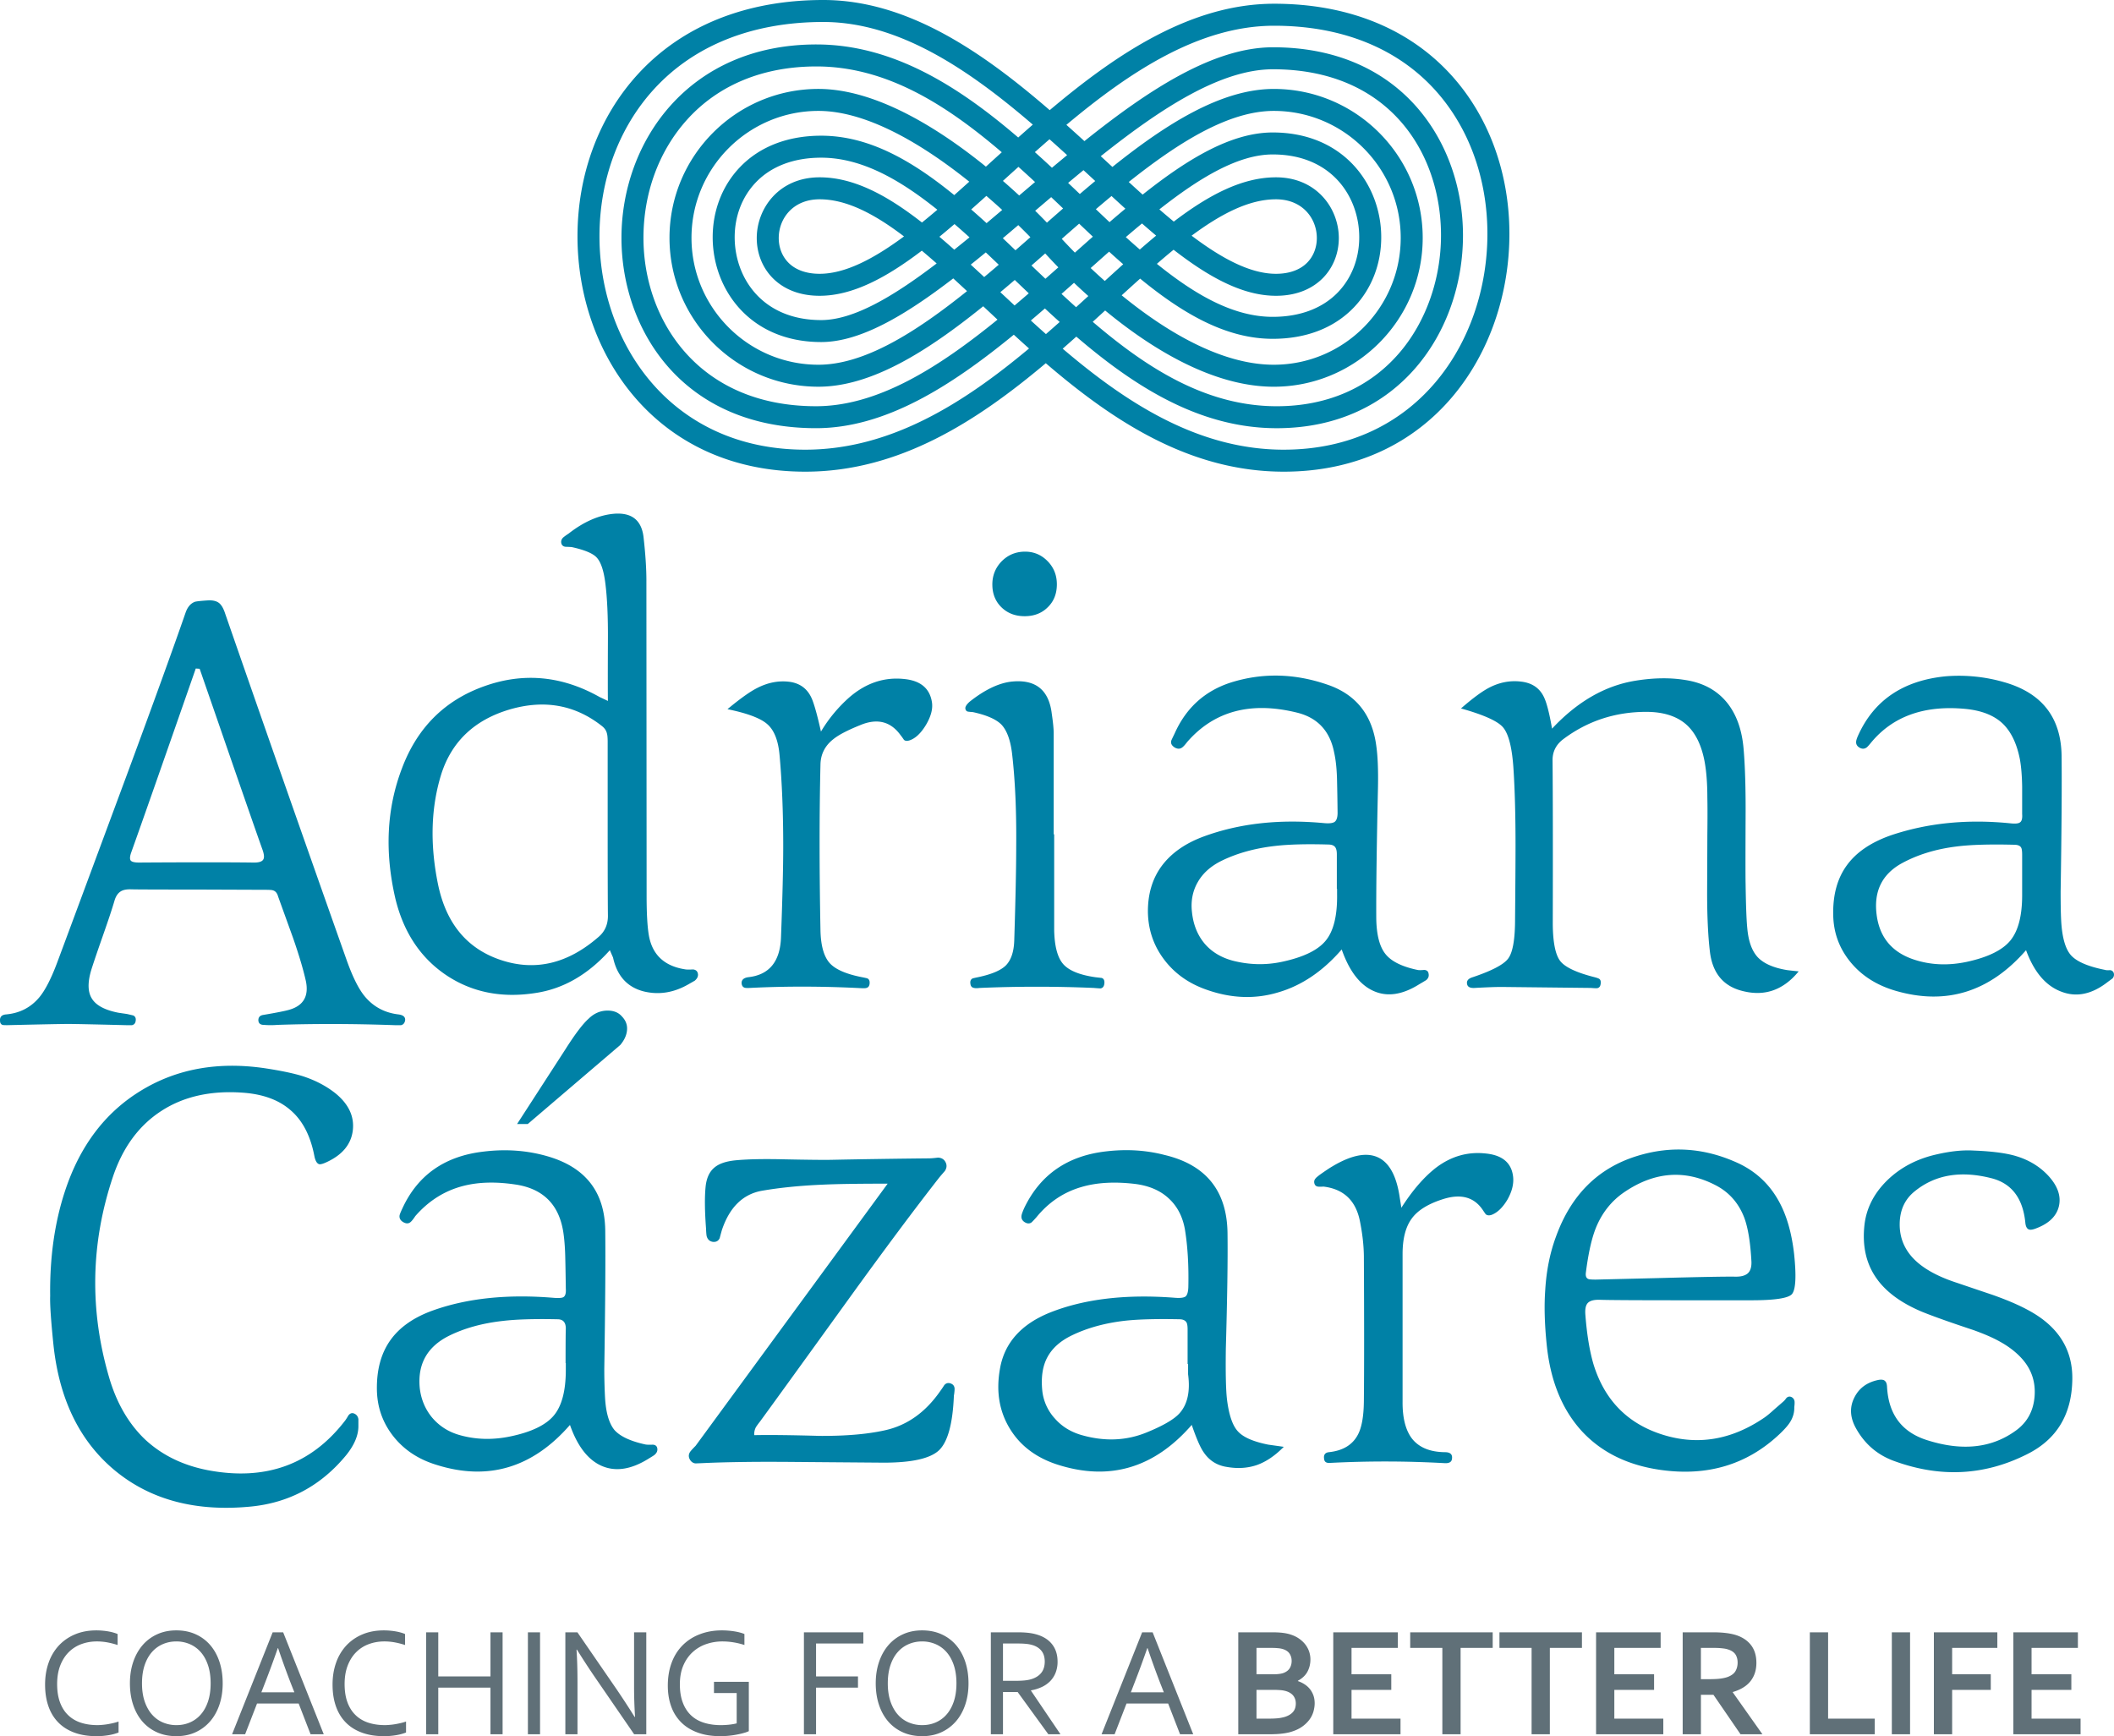
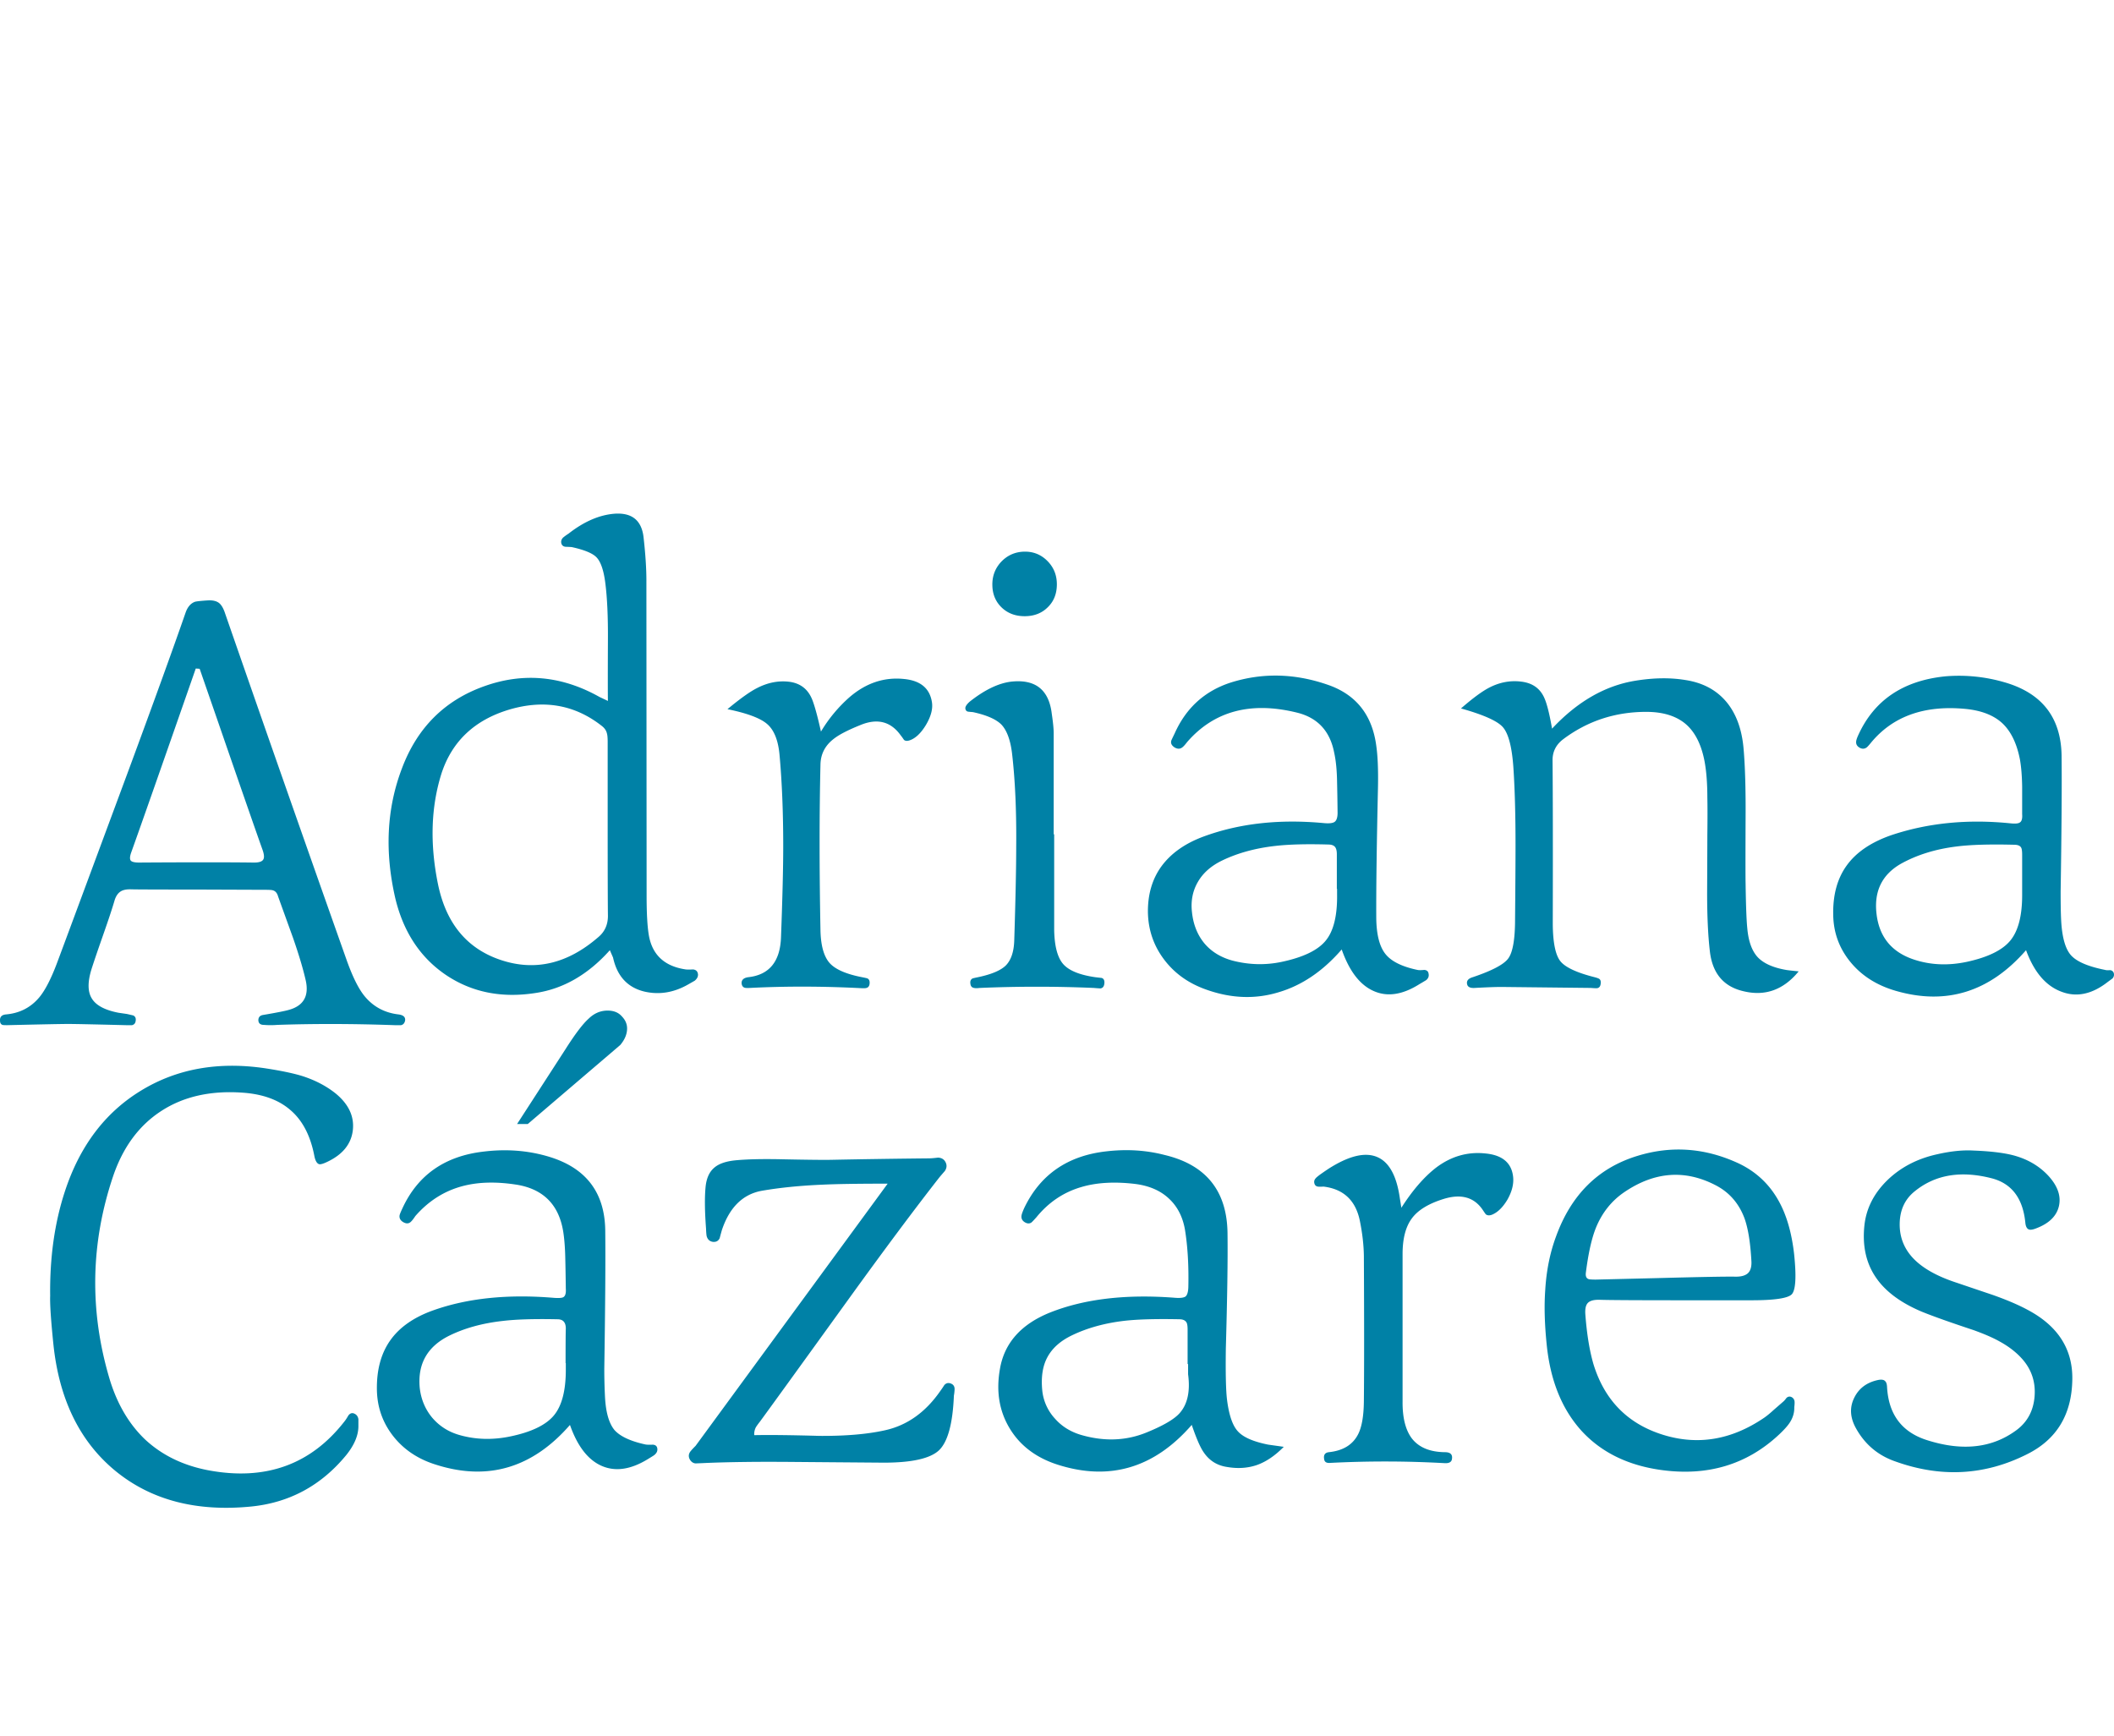
<svg xmlns="http://www.w3.org/2000/svg" version="1.0" width="300" height="246.383">
  <path fill="#0081A6" d="M91.732 82.435c0-1.772-.138-3.867-.415-6.288-.303-2.324-1.659-3.406-4.078-3.247-2.165.163-4.354 1.106-6.563 2.835a7.404 7.404 0 00-.764.552c-.25.251-.333.542-.24.864.092.275.299.425.625.448.181 0 .458.013.826.036 1.797.392 2.969.875 3.522 1.451.602.621 1.017 1.817 1.248 3.591.276 2.12.401 4.872.378 8.258-.02 4.745-.02 7.59 0 8.535l-1.175-.553c-5.365-3.019-10.835-3.525-16.407-1.521-5.599 2.003-9.483 5.885-11.646 11.642-2.166 5.668-2.475 11.826-.934 18.485 1.155 4.765 3.551 8.384 7.188 10.845 3.637 2.441 7.857 3.299 12.646 2.559 3.959-.576 7.494-2.602 10.604-6.082.138.324.29.67.451 1.037.576 2.65 2.06 4.26 4.457 4.836 2.093.482 4.157.152 6.181-1 .53-.301.853-.484.967-.553.323-.277.474-.576.451-.898-.046-.416-.276-.646-.691-.691-.484.023-.83.023-1.037 0-3.015-.438-4.769-2.061-5.25-4.871-.208-1.223-.313-3.088-.313-5.596l-.031-44.674m-6.322 20.59c.392.301.632.657.724 1.071.069.23.103.622.103 1.175v12.435c0 6.819.017 10.908.036 12.266 0 1.246-.448 2.246-1.35 3.006-4.351 3.779-8.946 4.871-13.781 3.281-4.838-1.59-7.83-5.18-8.985-10.779-1.175-5.756-1-11.019.52-15.789 1.517-4.559 4.746-7.563 9.673-9.015 4.907-1.427 9.258-.644 13.06 2.349M56.008 145.486h.899c.322-.068.52-.299.585-.691.046-.461-.253-.736-.898-.83-2.024-.229-3.66-1.115-4.904-2.658-.83-1.037-1.646-2.684-2.456-4.941a8255.862 8255.862 0 01-17.273-49.265c-.227-.715-.507-1.208-.826-1.486-.349-.3-.866-.439-1.557-.417-1.083.069-1.728.142-1.935.211-.599.23-1.034.745-1.313 1.553-1.725 4.973-4.407 12.392-8.047 22.247-6.221 16.771-9.637 25.983-10.263 27.641-.826 2.166-1.646 3.729-2.452 4.697-1.221 1.451-2.811 2.258-4.769 2.418-.573.07-.839.369-.793.898 0 .301.115.494.346.586.092.027.312.037.654.037 4.839-.115 7.729-.172 8.673-.172s3.686.057 8.222.172h.83c.299-.068.474-.264.52-.588.069-.391-.046-.656-.349-.795-.388-.092-.688-.16-.895-.207l-1.175-.17c-1.912-.369-3.167-1.027-3.765-1.973-.622-.945-.655-2.328-.102-4.145.342-1.082.895-2.707 1.655-4.871.761-2.166 1.303-3.801 1.626-4.907.181-.623.471-1.061.863-1.313.345-.23.852-.332 1.521-.31.691.023 3.811.033 9.364.033l9.637.036c.596 0 .955.023 1.07.069.369.089.622.378.76.861.023.069.737 2.051 2.143 5.942.829 2.396 1.429 4.41 1.797 6.047.46 2.166-.336 3.537-2.383 4.113-.533.158-1.751.402-3.664.725-.46.068-.69.322-.69.76.022.438.286.654.796.654.642.051 1.264.051 1.863 0 5.251-.181 10.81-.168 16.685.039M27.781 94.873l.553.035 2.418 6.979c3.387 9.81 5.54 16.008 6.461 18.588.276.737.322 1.241.138 1.517-.184.299-.668.438-1.451.415-3.594-.046-8.982-.046-16.17 0-.619 0-1.011-.092-1.172-.276-.161-.208-.138-.599.069-1.172 1.406-3.92 4.457-12.613 9.154-26.086M233.622 101.023c2.374 0 4.24.576 5.601 1.728 1.312 1.127 2.197 2.867 2.658 5.216.272 1.429.411 3.177.411 5.25.027 1.175.027 2.939 0 5.286 0 .392-.01 3.134-.032 8.222 0 3.296.128 6.033.382 8.222.342 3.133 1.912 5.035 4.696 5.701 3.111.783 5.747-.152 7.913-2.799-1.129-.115-1.728-.184-1.797-.207-1.843-.322-3.177-.922-4.01-1.797-.829-.898-1.323-2.268-1.484-4.111-.115-1.127-.196-3.245-.24-6.355-.022-.875-.022-4.045 0-9.5.023-3.871-.069-7.05-.279-9.538-.228-2.808-1.047-5.056-2.448-6.736-1.429-1.705-3.388-2.74-5.876-3.109-2.12-.346-4.456-.311-7.014.104-4.306.691-8.258 2.96-11.849 6.805-.347-1.981-.691-3.384-1.037-4.215-.576-1.427-1.669-2.246-3.282-2.451-1.589-.208-3.133.08-4.631.863-1.014.53-2.336 1.507-3.973 2.936 3.202.898 5.182 1.784 5.944 2.659.826.944 1.336 2.995 1.518 6.152.184 2.922.277 6.435.277 10.536 0 2.35-.024 5.872-.066 10.573 0 2.832-.323 4.686-.968 5.561-.623.854-2.304 1.738-5.046 2.66-.622.186-.889.508-.797.967.073.416.441.6 1.106.555 1.704-.094 2.961-.139 3.769-.139l12.679.139c.575.045.874.055.898.035.322-.045.493-.289.517-.729.023-.275-.046-.473-.208-.588-.091-.064-.309-.148-.654-.24-2.559-.645-4.181-1.406-4.874-2.281-.688-.875-1.047-2.623-1.071-5.25.024-10.341.015-18.105-.031-23.286 0-1.198.497-2.176 1.483-2.936 3.456-2.603 7.395-3.903 11.815-3.903M188.644 97.255c-4.771-1.703-9.447-1.831-14.028-.38-3.664 1.198-6.3 3.594-7.909 7.187-.323.668-.487 1.013-.487 1.039-.115.389.06.724.52 1.001.393.207.734.194 1.036-.036.163-.116.393-.367.692-.759 3.821-4.399 9.019-5.793 15.578-4.18 2.926.716 4.689 2.602 5.285 5.666.258 1.152.392 2.558.416 4.216.022.941.049 2.337.069 4.177.022.714-.104 1.188-.38 1.419-.253.208-.76.276-1.521.208-6.332-.6-12.033.032-17.102 1.898-2.623.968-4.618 2.373-5.978 4.213-1.313 1.801-1.954 3.976-1.933 6.532.047 2.51.813 4.758 2.314 6.736 1.498 1.98 3.524 3.41 6.079 4.285 3.479 1.221 6.854 1.336 10.122.346 3.317-.969 6.312-2.994 8.985-6.082 1.082 3.088 2.6 5.055 4.558 5.908 1.936.854 4.101.52 6.498-1.002.203-.115.517-.299.931-.553.304-.25.415-.553.346-.898-.042-.346-.253-.529-.621-.553-.462.047-.784.047-.968 0-2.189-.461-3.697-1.207-4.526-2.244-.853-1.061-1.289-2.775-1.313-5.148-.022-4.124.06-10.308.244-18.553.046-2.462-.033-4.42-.244-5.872-.572-4.309-2.797-7.163-6.663-8.571m.861 23.009c.138.211.207.53.207.968v4.907h.034v.725c.049 3.064-.494 5.275-1.623 6.634-1.106 1.355-3.193 2.361-6.253 3.006-2.282.48-4.597.428-6.946-.176-1.678-.457-3.015-1.275-4.005-2.451-.99-1.197-1.58-2.672-1.765-4.422-.184-1.588.095-3.016.829-4.284.737-1.29 1.902-2.313 3.493-3.073 2.162-1.037 4.637-1.719 7.426-2.041 1.957-.231 4.524-.3 7.704-.205.439.021.738.159.899.412M286.654 116.707c-.203.161-.641.207-1.311.138-6.082-.622-11.713-.069-16.895 1.659-2.879.991-4.999 2.419-6.355 4.286-1.362 1.866-2.005 4.227-1.938 7.084.046 2.508.866 4.729 2.455 6.664 1.587 1.936 3.729 3.295 6.424 4.076 7.166 2.076 13.324.154 18.484-5.77 1.131 3.088 2.789 5.045 4.975 5.873 2.164.852 4.377.393 6.635-1.379.412-.303.633-.461.654-.482a.776.776 0 00.174-.799.586.586 0 00-.52-.381c-.322.027-.553.014-.691-.033-2.441-.484-4.064-1.186-4.871-2.105-.805-.922-1.266-2.615-1.381-5.078-.045-.9-.066-2.223-.066-3.973.135-8.568.182-14.997.135-19.278-.092-5.413-2.811-8.879-8.152-10.399a23.073 23.073 0 00-8.328-.831c-5.986.601-10.11 3.377-12.366 8.329-.211.459-.31.781-.31.966-.025.369.158.657.55.864.323.159.622.149.899-.035.092-.046.299-.263.621-.657 3.111-3.8 7.613-5.413 13.511-4.837 2.254.23 3.996.921 5.213 2.072 1.199 1.152 2.016 2.856 2.453 5.113.184 1.037.289 2.327.313 3.871v3.867c.047.625-.058 1.013-.312 1.175m.207 3.663c.068.161.105.494.105 1v5.667c0 2.949-.566 5.101-1.695 6.46-1.125 1.355-3.189 2.361-6.184 3.006-2.623.553-5.1.447-7.426-.313-3.18-1.037-4.963-3.189-5.356-6.461-.391-3.222.762-5.605 3.456-7.149 2.279-1.267 4.916-2.087 7.914-2.455 1.979-.254 4.742-.333 8.287-.241.489.025.784.186.899.486M118.265 104.894c.737-.599 1.995-1.257 3.765-1.972 2.443-1.035 4.378-.553 5.803 1.452.118.138.266.345.451.622.184.161.448.185.796.069.83-.276 1.6-1.002 2.314-2.176.714-1.198 1-2.271.862-3.212-.299-1.982-1.613-3.087-3.94-3.318-2.831-.299-5.42.564-7.771 2.59a20.533 20.533 0 00-4.042 4.872c-.461-2.074-.866-3.559-1.208-4.457-.603-1.567-1.731-2.441-3.39-2.624-1.518-.163-3.028.148-4.522.932-.99.506-2.373 1.494-4.147 2.968 2.808.578 4.687 1.281 5.631 2.11.991.851 1.577 2.324 1.761 4.42.345 3.825.52 8.12.52 12.886 0 3.041-.105 7.349-.313 12.921-.115 3.479-1.668 5.379-4.664 5.701-.622.092-.932.369-.932.828.023.346.162.568.415.656.138.049.401.059.793.037 5.045-.254 10.299-.244 15.752.035.395.02.648.01.764-.035.273-.07.424-.287.448-.66.022-.344-.082-.576-.313-.686-.046-.025-.296-.084-.76-.176-2.255-.438-3.788-1.105-4.595-2.002-.826-.926-1.264-2.479-1.31-4.666-.165-8.707-.165-16.537 0-23.491.025-1.476.633-2.684 1.832-3.624M142.104 102.82c.784.83 1.287 2.199 1.518 4.107.438 3.756.635 8.167.589 13.235 0 2.945-.092 7.369-.277 13.267-.046 1.633-.451 2.83-1.208 3.592-.714.691-1.981 1.23-3.801 1.625-.553.115-.853.184-.898.205-.277.137-.382.404-.31.795.042.324.217.508.517.555.162.045.425.045.793 0 5.414-.23 10.815-.23 16.205 0 .212.021.521.045.936.068.322-.047.507-.277.553-.691.046-.438-.083-.701-.382-.797-.388-.043-.69-.078-.895-.102-2.241-.322-3.758-.945-4.564-1.865-.807-.924-1.231-2.521-1.28-4.803v-13.613h-.069v-14.336c0-.62-.092-1.555-.276-2.799-.412-3.406-2.35-4.917-5.803-4.524-1.794.229-3.742 1.173-5.839 2.833-.415.369-.622.68-.622.932.026.278.152.439.382.485.158.023.388.046.691.067 1.93.418 3.28 1.004 4.04 1.764M142.17 86.234c.879.832 1.995 1.235 3.354 1.211 1.29-.023 2.35-.449 3.176-1.279.83-.807 1.257-1.854 1.28-3.145.022-1.359-.428-2.499-1.349-3.42-.918-.92-2.038-1.359-3.351-1.313-1.265.046-2.337.53-3.213 1.452-.853.922-1.267 2.027-1.241 3.318.024 1.289.472 2.349 1.344 3.176M42.915 152.709c-1.268-.393-3.028-.762-5.286-1.107-6.701-.99-12.599.08-17.688 3.213-5.069 3.109-8.65 7.875-10.747 14.305-1.452 4.443-2.143 9.373-2.074 14.783-.046 1.152.105 3.422.452 6.809.806 7.852 3.742 13.865 8.811 18.033 5.066 4.146 11.503 5.826 19.311 5.045 5.415-.555 9.894-2.982 13.439-7.291 1.129-1.404 1.708-2.752 1.728-4.041v-1.07c-.069-.395-.273-.658-.623-.795-.299-.117-.563-.023-.796.275-.227.391-.402.658-.514.793-4.792 6.197-11.266 8.525-19.419 6.98-3.567-.689-6.553-2.152-8.946-4.387-2.304-2.211-3.986-5.102-5.046-8.672-2.834-9.604-2.659-19.141.517-28.607 1.406-4.17 3.7-7.275 6.876-9.326 3.133-2.029 6.932-2.893 11.401-2.594 2.926.184 5.23 1.014 6.912 2.486 1.705 1.453 2.834 3.619 3.387 6.5.134.686.365 1.082.688 1.172.208.045.599-.066 1.175-.348 2.166-1.033 3.364-2.52 3.595-4.455.23-1.955-.576-3.697-2.419-5.219-1.315-1.056-2.891-1.888-4.734-2.482M68.686 163.418c-5.526.623-9.383 3.305-11.572 8.047-.253.531-.391.875-.415 1.041-.046.41.151.734.589.965.388.205.724.184 1-.07.161-.139.378-.414.655-.83 1.867-2.139 4.101-3.559 6.702-4.248 2.261-.6 4.874-.658 7.846-.172 3.729.668 5.882 2.926 6.458 6.77.162 1.084.254 2.408.277 3.973.023.877.046 2.199.069 3.973.046.646-.069 1.053-.346 1.213-.184.115-.618.148-1.313.102-6.563-.553-12.274.037-17.136 1.764-2.787.988-4.838 2.43-6.151 4.316-1.287 1.842-1.909 4.17-1.863 6.98.046 2.465.816 4.65 2.314 6.563 1.521 1.936 3.571 3.295 6.152 4.078 7.323 2.305 13.633.416 18.932-5.668 1.06 3.018 2.554 4.953 4.49 5.807 1.935.85 4.11.539 6.53-.936.53-.322.843-.516.935-.586.319-.252.471-.543.448-.861-.023-.393-.244-.6-.655-.623-.507.023-.866.01-1.07-.035-2.1-.461-3.551-1.139-4.358-2.037-.78-.945-1.231-2.498-1.346-4.664a77.83 77.83 0 01-.103-4.01c.135-8.775.185-15.35.135-19.725-.089-5.322-2.725-8.779-7.909-10.369-2.949-.901-6.046-1.149-9.295-.758m10.434 23.803c.783 0 1.175.438 1.175 1.314-.023.553-.033 2.188-.033 4.902h.033v.969c0 2.949-.563 5.102-1.692 6.461s-3.18 2.352-6.151 2.973c-2.489.525-4.881.471-7.185-.174-1.59-.439-2.903-1.27-3.94-2.488-.991-1.195-1.577-2.602-1.761-4.215-.322-3.41 1.083-5.885 4.216-7.428 2.166-1.061 4.677-1.752 7.531-2.074 1.867-.227 4.47-.311 7.807-.24M168.638 182.658c-.022.67-.151 1.105-.378 1.314-.23.184-.705.254-1.419.207-6.978-.553-12.909.139-17.795 2.072-4.144 1.66-6.527 4.342-7.149 8.049-.553 3.156-.092 5.953 1.382 8.396 1.471 2.443 3.729 4.16 6.771 5.146 7.395 2.375 13.75.494 19.072-5.631.645 1.891 1.198 3.166 1.658 3.836.807 1.221 1.932 1.934 3.384 2.141 1.497.254 2.893.162 4.184-.275 1.313-.461 2.59-1.324 3.834-2.59l-2.212-.311c-2.097-.418-3.525-1.039-4.281-1.865-.765-.807-1.281-2.305-1.558-4.492-.161-1.291-.22-3.721-.171-7.291.204-7.186.286-12.586.24-16.203-.023-6.102-3.005-9.855-8.949-11.26-2.577-.668-5.296-.844-8.153-.521-5.573.6-9.5 3.307-11.781 8.121-.208.484-.323.807-.346.967-.069.391.056.701.379.932.369.254.705.289 1 .102.092-.066.336-.318.727-.756 1.728-2.121 3.845-3.549 6.361-4.285 2.162-.646 4.71-.795 7.636-.447 2.001.252 3.601.943 4.798 2.07 1.199 1.105 1.959 2.57 2.281 4.385.393 2.398.554 5.129.485 8.189m-.243 5.047c.092.184.139.508.139.967v4.904h.069v1.451c.324 2.42-.08 4.26-1.209 5.527-.783.877-2.373 1.797-4.766 2.764-2.812 1.129-5.806 1.258-8.986.379-1.61-.434-2.924-1.23-3.938-2.383a6.926 6.926 0 01-1.797-4.006c-.184-1.889.056-3.455.725-4.695.694-1.295 1.856-2.328 3.493-3.115 2.189-1.057 4.698-1.746 7.531-2.07 1.89-.207 4.489-.277 7.808-.207.459.023.772.183.931.484M220.806 175.506c-.852 2.305-1.359 4.83-1.52 7.568-.161 2.234-.093 4.814.207 7.74.508 5.066 2.143 9.131 4.903 12.195 2.789 3.061 6.554 4.928 11.301 5.596 6.585.92 12.161-.734 16.72-4.977.737-.688 1.257-1.264 1.557-1.725.458-.691.678-1.43.655-2.211.046-.369.057-.646.036-.83a.77.77 0 00-.484-.623c-.229-.092-.45-.047-.657.139-.185.252-.333.426-.451.52l-1.347 1.172c-.53.488-.978.854-1.346 1.109-4.654 3.176-9.467 3.982-14.443 2.416-4.974-1.568-8.244-4.904-9.812-10.02-.553-1.908-.931-4.227-1.139-6.945-.069-.807.033-1.367.313-1.691.3-.346.872-.506 1.725-.482 1.359.045 5.425.068 12.199.068h9.36c3.271 0 5.17-.289 5.7-.861.553-.623.655-2.545.313-5.77-.349-2.996-1.072-5.484-2.179-7.463-1.313-2.373-3.199-4.146-5.665-5.322-4.746-2.211-9.545-2.568-14.406-1.068-5.552 1.701-9.397 5.525-11.54 11.465m9.743-6.356c4.26-2.875 8.555-3.201 12.886-.967 1.936.99 3.306 2.545 4.111 4.664.53 1.451.862 3.525 1.003 6.221.024.807-.174 1.369-.589 1.691-.391.299-.977.438-1.761.414-1.359-.021-5.055.047-11.092.207l-8.637.209c-.553 0-.898-.023-1.033-.07-.326-.115-.451-.428-.382-.932.346-2.719.815-4.828 1.415-6.326.876-2.161 2.236-3.865 4.079-5.111M102.439 174.576c1.086-3.25 2.985-5.113 5.701-5.596 2.535-.438 5.424-.729 8.673-.865 1.958-.092 5.009-.139 9.156-.139l-27.259 37.21c-.369.367-.622.645-.76.83-.253.367-.263.746-.033 1.139.185.299.435.475.757.52.092 0 .405-.014.935-.035 3.476-.164 7.785-.219 12.922-.174 2.857.025 7.149.059 12.886.104 3.982 0 6.599-.586 7.843-1.762 1.244-1.197 1.945-3.779 2.106-7.736a6.25 6.25 0 00.102-.936c0-.365-.151-.621-.448-.76-.392-.186-.728-.125-1.003.174-.254.391-.448.678-.586.861-2.097 3.02-4.71 4.873-7.844 5.563-2.485.555-5.572.82-9.259.797-4.12-.117-7.218-.15-9.292-.104a2.12 2.12 0 01.241-1.141 9.22 9.22 0 01.553-.76c1.037-1.406 5.227-7.197 12.576-17.379 5.088-7.047 9.374-12.793 12.853-17.24.162-.203.438-.525.826-.967.276-.416.313-.828.105-1.24-.208-.42-.566-.637-1.073-.66-.573.07-1 .105-1.277.105-4.651.047-9.269.115-13.854.207-1.037.023-3.304 0-6.806-.072-2.808-.066-5.079-.02-6.803.143-1.386.139-2.399.494-3.042 1.07-.694.598-1.096 1.52-1.211 2.762-.138 1.451-.115 3.398.069 5.84.023.621.06 1.002.105 1.141.138.438.425.691.863.76.46.047.783-.129.967-.518.141-.534.246-.911.311-1.142M285.759 163.967c-1.363-.363-3.25-.596-5.668-.688-1.498-.092-3.213.078-5.148.518-2.857.621-5.24 1.865-7.152 3.732-1.888 1.861-2.959 3.994-3.212 6.393-.299 2.83.222 5.248 1.554 7.252 1.336 2.029 3.536 3.684 6.6 4.975 1.588.645 4.018 1.51 7.289 2.594 1.545.553 2.789 1.092 3.732 1.621 1.311.715 2.395 1.555 3.246 2.521 1.313 1.498 1.889 3.26 1.729 5.287-.162 2.027-1.014 3.617-2.555 4.77-3.412 2.533-7.59 3.027-12.543 1.484-3.686-1.107-5.633-3.65-5.84-7.637-.023-.393-.115-.656-.275-.793-.162-.186-.458-.24-.899-.176-1.656.324-2.821 1.176-3.489 2.559-.668 1.359-.586 2.789.239 4.285 1.271 2.303 3.138 3.881 5.6 4.732 6.471 2.328 12.688 1.992 18.658-1.004 4.236-2.096 6.389-5.641 6.459-10.637.068-4.309-2.051-7.604-6.357-9.881-1.336-.719-2.984-1.418-4.943-2.111a1988.15 1988.15 0 01-5.107-1.727c-2.834-.922-4.92-2.107-6.256-3.557-1.268-1.385-1.877-3.02-1.832-4.906.047-1.912.76-3.42 2.143-4.523 2.9-2.352 6.541-2.961 10.918-1.834 2.83.736 4.42 2.832 4.766 6.285.047.529.211.854.484.967.234.094.6.039 1.105-.17 1.797-.689 2.857-1.738 3.18-3.143.322-1.43-.184-2.867-1.521-4.318-1.291-1.382-2.928-2.337-4.905-2.87M198.869 171.395l-.21-1.311c-.436-3.131-1.472-5.08-3.107-5.838-1.636-.76-3.812-.322-6.53 1.311-.392.23-.981.625-1.761 1.18-.35.273-.52.424-.52.447-.186.184-.264.393-.241.621.046.346.218.541.517.586.162.027.428.027.797 0 2.877.346 4.604 1.992 5.181 4.941.346 1.727.53 3.35.553 4.871.047 9.189.047 16.078 0 20.66-.022 2.119-.3 3.686-.829 4.699-.761 1.475-2.143 2.314-4.144 2.521-.554.068-.774.404-.659 1 .046.395.336.566.866.52a151.93 151.93 0 0116.204.035c.665.045 1.023-.16 1.068-.623.089-.619-.243-.932-.999-.932-2.167-.023-3.746-.691-4.737-2.006-.873-1.193-1.3-2.936-1.276-5.215v-20.9c0-2.189.438-3.871 1.31-5.047.855-1.174 2.354-2.096 4.492-2.762 2.512-.783 4.378-.254 5.6 1.588.229.346.368.543.413.588.208.162.485.186.83.07.83-.322 1.577-1.051 2.245-2.176.645-1.152.911-2.236.793-3.25-.227-1.957-1.53-3.051-3.903-3.281-2.534-.275-4.871.389-7.014 2.002-1.704 1.316-3.352 3.218-4.939 5.701M73.377 159.514h1.517l13.129-11.217c.645-.768.968-1.551.968-2.35 0-.629-.247-1.197-.737-1.705-.478-.553-1.152-.828-2.027-.828-1.014 0-1.913.383-2.696 1.15-.826.736-1.932 2.195-3.314 4.377l-6.84 10.573z" />
  <g fill="#607078">
-     <path d="M13.759 232.939c-.792 0-1.533.129-2.221.385a4.887 4.887 0 00-1.792 1.146c-.506.506-.906 1.139-1.199 1.893-.292.754-.438 1.633-.438 2.633 0 .994.136 1.859.407 2.59.271.732.656 1.336 1.155 1.816.5.482 1.1.838 1.802 1.068.703.229 1.485.346 2.347.346.236 0 .486-.014.749-.041.264-.021.53-.059.797-.105.268-.049.528-.102.781-.164.252-.059.479-.129.679-.199v1.559a7.038 7.038 0 01-1.447.383 10.22 10.22 0 01-1.691.135c-1.177 0-2.218-.168-3.127-.502-.909-.334-1.671-.814-2.288-1.445-.616-.627-1.083-1.391-1.399-2.297-.317-.904-.476-1.932-.476-3.076 0-1.127.167-2.16.502-3.104a6.93 6.93 0 011.448-2.438 6.595 6.595 0 012.293-1.582c.897-.379 1.907-.568 3.027-.568.295 0 .587.012.876.039.289.025.565.061.83.107.264.047.509.102.735.168.225.063.418.133.581.205v1.557a11.278 11.278 0 00-1.401-.363 8.294 8.294 0 00-1.53-.146zM31.603 238.889c0 1.096-.154 2.102-.461 3.018-.307.914-.747 1.705-1.321 2.369a6.071 6.071 0 01-2.07 1.551c-.808.371-1.71.557-2.71.557-1.034 0-1.96-.186-2.777-.557a5.939 5.939 0 01-2.077-1.551c-.566-.664-.999-1.455-1.299-2.369-.3-.916-.451-1.922-.451-3.018 0-1.104.155-2.115.466-3.035.312-.918.752-1.709 1.321-2.373a5.96 5.96 0 012.071-1.551c.811-.373 1.719-.559 2.725-.559 1.027 0 1.947.186 2.762.559a5.9 5.9 0 012.07 1.551c.566.664 1 1.455 1.3 2.373.301.919.451 1.931.451 3.035zm-1.711 0c0-.975-.125-1.832-.374-2.576-.25-.742-.593-1.361-1.03-1.857a4.296 4.296 0 00-1.549-1.131 4.802 4.802 0 00-1.917-.385c-.684 0-1.323.129-1.917.385a4.28 4.28 0 00-1.549 1.131c-.438.496-.782 1.115-1.031 1.857-.249.744-.374 1.602-.374 2.576 0 .973.127 1.828.38 2.57.252.736.598 1.355 1.036 1.852.438.498.955.873 1.549 1.125a4.858 4.858 0 001.929.381c.684 0 1.319-.127 1.906-.381a4.273 4.273 0 001.539-1.125c.438-.496.781-1.115 1.03-1.852.247-.742.372-1.598.372-2.57zM32.936 246.113l5.759-14.469h1.489l5.759 14.469h-1.87l-1.688-4.359h-5.911l-1.688 4.359h-1.85zm6.488-12.222a154.932 154.932 0 01-1.807 4.912l-.528 1.361h4.686l-.536-1.361a121.147 121.147 0 01-1.772-4.912h-.043zM54.552 232.939c-.792 0-1.532.129-2.22.385a4.879 4.879 0 00-1.792 1.146c-.506.506-.906 1.139-1.198 1.893s-.438 1.633-.438 2.633c0 .994.136 1.859.406 2.59.271.732.656 1.336 1.156 1.816.499.482 1.1.838 1.802 1.068.703.229 1.485.346 2.347.346.236 0 .486-.014.75-.041.264-.021.53-.059.797-.105.268-.049.528-.102.781-.164.252-.059.479-.129.679-.199v1.559a7.056 7.056 0 01-1.447.383c-.55.092-1.114.135-1.691.135-1.177 0-2.219-.168-3.128-.502-.909-.334-1.671-.814-2.287-1.445-.617-.627-1.083-1.391-1.4-2.297-.317-.904-.476-1.932-.476-3.076 0-1.127.167-2.16.501-3.104a6.93 6.93 0 011.448-2.438 6.595 6.595 0 012.293-1.582c.897-.379 1.906-.568 3.027-.568.295 0 .587.012.876.039.289.025.565.061.829.107.265.047.51.102.735.168.226.063.419.133.581.205v1.557a11.232 11.232 0 00-1.401-.363 8.302 8.302 0 00-1.53-.146zM62.195 237.904h7.408v-6.26h1.721v14.469h-1.721v-6.619h-7.408v6.619h-1.722v-14.469h1.722v6.26zM74.916 246.113v-14.469h1.723v14.469h-1.723zM87.49 239.711a124.457 124.457 0 012.567 3.936h.064a65.162 65.162 0 01-.139-4.305v-7.697h1.733v14.469h-1.723l-5.545-8.068a107.007 107.007 0 01-2.568-3.938h-.064c.091 1.32.137 2.857.137 4.619v7.387H80.23v-14.469h1.711l5.549 8.066zM104.544 240.264h-3.222v-1.594h4.944v7.002a3.456 3.456 0 01-.649.238 9.349 9.349 0 01-.977.234 12.426 12.426 0 01-2.419.239c-1.213 0-2.281-.168-3.208-.508-.926-.338-1.703-.818-2.33-1.439a6.005 6.005 0 01-1.427-2.26c-.323-.885-.485-1.873-.485-2.963 0-1.182.178-2.258.531-3.221.355-.969.869-1.795 1.543-2.48a6.837 6.837 0 012.443-1.582c.954-.373 2.004-.559 3.153-.559.31 0 .62.012.932.039.309.025.605.061.885.107.283.047.543.102.783.168.238.063.439.133.602.205v1.557a10.202 10.202 0 00-3.107-.508c-.803 0-1.57.125-2.297.373a5.43 5.43 0 00-1.929 1.133c-.556.502-1 1.135-1.331 1.895-.331.762-.498 1.656-.498 2.68 0 1 .137 1.865.414 2.594.273.73.663 1.328 1.165 1.807.503.477 1.114.826 1.832 1.053s1.516.344 2.395.344c.405 0 .807-.023 1.203-.066s.749-.105 1.055-.186v-4.302zM115.808 246.113h-1.722v-14.469h8.432v1.588h-6.71v4.672h5.949v1.59h-5.949v6.619zM137.442 238.889c0 1.096-.153 2.102-.461 3.018-.306.914-.747 1.705-1.32 2.369a6.071 6.071 0 01-2.07 1.551c-.808.371-1.711.557-2.71.557-1.035 0-1.96-.186-2.777-.557a5.92 5.92 0 01-2.077-1.551c-.566-.664-.999-1.455-1.3-2.369-.3-.916-.451-1.922-.451-3.018 0-1.104.156-2.115.467-3.035.311-.918.75-1.709 1.32-2.373a5.965 5.965 0 012.07-1.551c.812-.373 1.72-.559 2.726-.559 1.027 0 1.948.186 2.761.559a5.874 5.874 0 012.07 1.551c.566.664 1 1.455 1.3 2.373.302.919.452 1.931.452 3.035zm-1.712 0c0-.975-.125-1.832-.374-2.576-.249-.742-.593-1.361-1.03-1.857a4.305 4.305 0 00-1.549-1.131 4.804 4.804 0 00-1.918-.385c-.684 0-1.323.129-1.916.385a4.291 4.291 0 00-1.55 1.131c-.438.496-.782 1.115-1.03 1.857-.25.744-.375 1.602-.375 2.576 0 .973.128 1.828.38 2.57.252.736.597 1.355 1.035 1.852.438.498.955.873 1.55 1.125a4.858 4.858 0 001.929.381c.683 0 1.318-.127 1.905-.381a4.281 4.281 0 001.539-1.125c.438-.496.781-1.115 1.03-1.852.249-.742.374-1.598.374-2.57zM142.335 240.121v5.992h-1.723v-14.469h3.663c.619 0 1.145.021 1.577.068.435.045.83.121 1.188.221.985.275 1.738.74 2.258 1.402.521.658.783 1.484.783 2.471a4.22 4.22 0 01-.276 1.566 3.603 3.603 0 01-.771 1.203 4.095 4.095 0 01-1.188.832 6.108 6.108 0 01-1.538.475v.045l4.185 6.186h-1.723l-4.353-5.992h-2.082zm0-6.889v5.299h1.7c.53 0 .981-.02 1.353-.055.375-.037.708-.1 1.003-.193.599-.189 1.06-.488 1.386-.898.322-.41.485-.949.485-1.609-.009-.623-.163-1.121-.466-1.5-.303-.377-.721-.65-1.257-.814a4.654 4.654 0 00-.909-.176c-.352-.037-.8-.053-1.341-.053h-1.954zM156.324 246.113l5.76-14.469h1.488l5.76 14.469h-1.869l-1.689-4.359h-5.91l-1.688 4.359h-1.852zm6.489-12.222a143.375 143.375 0 01-1.808 4.912l-.526 1.361h4.684l-.536-1.361a124.332 124.332 0 01-1.771-4.912h-.043zM185.963 235.492c0 .627-.138 1.203-.413 1.723-.273.523-.729.959-1.364 1.305v.047c.353.119.675.277.968.469s.544.42.75.682c.208.264.369.561.488.891.115.332.174.703.174 1.115 0 .35-.056.729-.164 1.135a3.618 3.618 0 01-.576 1.176 4.6 4.6 0 01-1.1 1.043c-.457.314-1.037.568-1.731.756a9.481 9.481 0 01-.576.119 11.153 11.153 0 01-1.54.145c-.309.014-.658.018-1.043.018h-4.111v-14.469h4.915c1.049 0 1.893.104 2.533.322.481.156.896.363 1.247.621.353.258.643.541.873.855.228.313.398.645.507.994.108.348.163.7.163 1.053zm-5.315 2.11c.704 0 1.228-.072 1.573-.217.389-.166.665-.396.829-.686.165-.293.25-.621.25-.99 0-.383-.095-.725-.287-1.021-.189-.299-.513-.523-.97-.668a3.473 3.473 0 00-.669-.121 9.128 9.128 0 00-.938-.039h-2.126v3.742h2.338zm-2.337 2.216v4.078h1.692c.451 0 .84-.012 1.162-.039a5.24 5.24 0 00.836-.125 3.28 3.28 0 00.898-.32c.237-.131.432-.281.58-.453.147-.168.253-.355.318-.563.063-.205.093-.422.093-.652 0-.404-.108-.756-.326-1.061-.218-.301-.561-.529-1.023-.68a3.844 3.844 0 00-.721-.143 10.401 10.401 0 00-1.057-.043h-2.452zM191.797 243.896h6.951v2.217h-9.543v-14.469h9.164v2.215h-6.572v3.742h5.641v2.217h-5.641v4.078zM207.275 246.113h-2.59v-12.254h-4.562v-2.215h11.707v2.215h-4.556v12.254zM219.941 246.113h-2.591v-12.254h-4.562v-2.215h11.707v2.215h-4.555v12.254zM229.091 243.896h6.951v2.217h-9.541v-14.469h9.162v2.215h-6.572v3.742h5.642v2.217h-5.642v4.078zM249.251 235.992c0 1.006-.273 1.861-.82 2.566-.547.703-1.389 1.225-2.531 1.563v.043l4.207 5.949H247l-3.844-5.604h-1.777v5.604h-2.587v-14.469h4.298c.715 0 1.376.039 1.988.119.611.086 1.139.209 1.573.377.833.322 1.475.805 1.926 1.441.449.64.674 1.442.674 2.411zm-6.593 2.301c.592 0 1.093-.027 1.505-.08.413-.057.76-.135 1.043-.242.52-.203.882-.479 1.082-.83.2-.35.3-.752.3-1.205 0-.389-.08-.734-.237-1.033-.158-.299-.428-.533-.81-.709a3.324 3.324 0 00-.928-.252 9.497 9.497 0 00-1.386-.082h-1.85v4.434h1.281zM259.428 231.645v12.252h6.615v2.217h-9.206v-14.469h2.591zM268.472 246.113v-14.469h2.588v14.469h-2.588zM277.031 246.113h-2.592v-14.469h9.006v2.215h-6.414v3.742h5.482v2.217h-5.482v6.295zM288.302 243.896h6.955v2.217h-9.541v-14.469h9.16v2.215h-6.574v3.742h5.646v2.217h-5.646v4.078z" />
-   </g>
-   <path fill="#0081A6" d="M206.012 10.73C199.998 4.058 191.286.53 180.819.53c-11.733 0-22.281 7.027-31.853 15.102C139.345 7.311 128.723 0 116.831 0 105.94 0 96.849 3.634 90.544 10.506c-5.541 6.04-8.592 14.223-8.592 23.04 0 16.592 11.102 33.39 32.325 33.39 13.294 0 24.333-7.141 34.132-15.392 9.604 8.251 20.472 15.392 33.77 15.392 21.021 0 32.022-16.977 32.022-33.747 0-8.626-2.907-16.601-8.189-22.459zm-91.735 53.085c-19.176 0-29.205-15.227-29.205-30.269 0-8.034 2.758-15.466 7.771-20.93 5.7-6.211 13.994-9.496 23.987-9.496 10.724 0 20.65 6.753 29.738 14.565-.696.608-1.386 1.216-2.072 1.827-8.375-7.18-17.723-13.204-28.644-13.204-18.159 0-27.659 13.811-27.659 27.454 0 13.006 8.642 27.002 27.613 27.002 9.78 0 19.069-5.9 28.064-13.264.713.653 1.432 1.307 2.161 1.955-9.279 7.753-19.638 14.36-31.754 14.36zm40.501-25.776c.875-.78 1.751-1.562 2.616-2.324a127.31 127.31 0 002.002 1.784 617.1 617.1 0 00-2.614 2.375 77.421 77.421 0 01-2.004-1.835zm4.987-4.388c.77-.662 1.536-1.307 2.298-1.939.671.589 1.346 1.168 2.007 1.727-.764.633-1.537 1.295-2.317 1.973a123.935 123.935 0 01-1.988-1.761zm21.307 8.324c3.466 0 5.54-1.375 6.673-2.531 1.447-1.481 2.247-3.492 2.247-5.666 0-4.177-3.126-8.615-8.92-8.615-4.802 0-9.541 2.505-14.501 6.285a124.136 124.136 0 01-2.045-1.733c5.797-4.559 11.237-7.797 16.089-7.797 8.436 0 12.276 6.092 12.276 11.752 0 2.99-1.063 5.752-2.987 7.774-2.196 2.302-5.409 3.52-9.289 3.52-5.569 0-10.977-3.109-16.441-7.521.797-.691 1.59-1.364 2.371-2.001 5.061 3.93 9.834 6.533 14.527 6.533zm-11.97-8.528c4.227-3.137 8.187-5.164 11.971-5.164 3.809 0 5.8 2.765 5.8 5.495 0 1.351-.483 2.589-1.359 3.484-1.021 1.043-2.555 1.593-4.44 1.593-3.637 0-7.677-2.166-11.972-5.408zm-7.304 6.091c6.076 4.977 12.192 8.544 18.817 8.544 4.756 0 8.748-1.55 11.543-4.486 2.484-2.605 3.854-6.13 3.854-9.927 0-7.389-5.289-14.87-15.397-14.87-5.853 0-12.023 3.701-18.462 8.819-.655-.587-1.31-1.187-1.972-1.791 7.186-5.717 14.24-10.088 20.585-10.088 9.934 0 18.011 8.081 18.011 18.011s-8.077 18.011-18.011 18.011c-7.655 0-15.624-4.982-21.588-9.852.885-.806 1.758-1.599 2.62-2.371zm-2.093-9.922c-.75.624-1.498 1.258-2.251 1.909-.643-.601-1.29-1.221-1.939-1.835a206.16 206.16 0 012.223-1.871c.66.609 1.316 1.211 1.967 1.797zm-4.614 3.971c-.846.746-1.697 1.504-2.552 2.263a79.957 79.957 0 01-1.862-1.952c.819-.721 1.643-1.442 2.464-2.158.652.618 1.304 1.241 1.95 1.847zm-15.424 5.73a769.916 769.916 0 00-1.908-1.764c.71-.567 1.417-1.144 2.135-1.733.609.571 1.225 1.163 1.84 1.748-.691.589-1.379 1.175-2.067 1.749zm2.558-9.523c-.744.63-1.485 1.255-2.219 1.874-.727-.663-1.455-1.31-2.182-1.945.711-.63 1.427-1.271 2.153-1.923a95.668 95.668 0 012.248 1.994zm-4.642 3.889c-.728.597-1.448 1.178-2.163 1.751a117.33 117.33 0 00-2.109-1.835c.708-.58 1.421-1.183 2.143-1.8.708.611 1.417 1.238 2.129 1.884zm-21.272-8.52c-5.792 0-8.919 4.438-8.919 8.615 0 2.174.798 4.185 2.248 5.666 1.132 1.156 3.208 2.531 6.671 2.531 4.672 0 9.44-2.549 14.507-6.402.693.583 1.394 1.188 2.105 1.813-6.165 4.7-11.796 8.037-16.391 8.037-8.433 0-12.273-6.091-12.273-11.751 0-2.992 1.06-5.751 2.989-7.774 2.193-2.302 5.404-3.52 9.285-3.52 5.673 0 11.076 3.046 16.487 7.386-.732.625-1.461 1.231-2.183 1.814-4.932-3.853-9.664-6.415-14.526-6.415zm11.978 8.388c-4.304 3.183-8.347 5.304-11.978 5.304-1.886 0-3.419-.55-4.44-1.593-.877-.895-1.359-2.133-1.359-3.484 0-2.73 1.991-5.495 5.799-5.495 3.822 0 7.776 2.073 11.978 5.268zm7.129-5.863c-6.027-4.915-12.142-8.43-18.886-8.43-4.752 0-8.746 1.554-11.543 4.486-2.485 2.607-3.851 6.132-3.851 9.928 0 7.389 5.286 14.869 15.394 14.869 5.549 0 11.92-3.789 18.745-9.033.645.591 1.293 1.19 1.955 1.805-7.35 5.894-14.584 10.447-21.091 10.447-9.932 0-18.011-8.081-18.011-18.011s8.079-18.011 18.011-18.011c7.164 0 15.266 5.119 21.407 10.044-.714.643-1.426 1.281-2.13 1.906zm6.892 6.118c.726-.609 1.463-1.239 2.194-1.859.689.671 1.275 1.26 1.719 1.716-.704.619-1.409 1.239-2.118 1.855-.598-.573-1.199-1.149-1.795-1.712zm6.016 2.159a79.13 79.13 0 001.863 1.975c-.608.542-1.224 1.083-1.833 1.623a352.607 352.607 0 01-1.981-1.885c.651-.571 1.303-1.14 1.951-1.713zm.244-4.369a82.985 82.985 0 00-1.667-1.687c.757-.643 1.516-1.287 2.272-1.932.566.535 1.129 1.07 1.691 1.606a703.33 703.33 0 00-2.296 2.013zm-3.936-3.852a98.209 98.209 0 00-2.311-2.071c.728-.662 1.465-1.327 2.204-1.995.789.708 1.575 1.427 2.358 2.153-.752.637-1.502 1.275-2.251 1.913zm-4.414-4.373a70.4 70.4 0 01-.309.278c-6.577-5.331-15.537-11.029-23.771-11.029-11.651 0-21.131 9.479-21.131 21.13s9.479 21.13 21.131 21.13c7.527 0 15.463-5.022 23.388-11.417l2.028 1.899c-8.438 6.863-17.043 12.286-25.749 12.286-16.829 0-24.493-12.381-24.493-23.884 0-6.372 2.187-12.32 6.16-16.747 4.455-4.963 10.812-7.587 18.379-7.587 9.878 0 18.359 5.381 26.312 12.179-.653.588-1.303 1.178-1.945 1.762zm1.738 18.094c.685-.572 1.366-1.152 2.049-1.734l1.988 1.896c-.67.579-1.343 1.157-2.015 1.725l-2.022-1.887zm6.326 2.309c.691.644 1.391 1.286 2.098 1.919-.646.575-1.295 1.148-1.952 1.72a221.644 221.644 0 01-2.141-1.929c.668-.566 1.33-1.136 1.995-1.71zm2.357-2.066c.593-.523 1.182-1.047 1.772-1.572.63.601 1.313 1.23 2.035 1.875-.575.527-1.158 1.057-1.74 1.586a141.33 141.33 0 01-2.067-1.889zm6.191 2.353c6.382 5.272 15.177 10.82 23.935 10.82 11.651 0 21.131-9.479 21.131-21.13s-9.479-21.13-21.131-21.13c-7.362 0-15.134 4.844-22.904 11.07-.191-.176-.383-.351-.573-.528-.359-.333-.718-.665-1.08-.997 8.604-6.853 17.066-12.336 24.445-12.336 16.471 0 23.84 11.836 23.84 23.566 0 6.24-2.159 12.33-5.932 16.706-4.252 4.939-10.262 7.547-17.378 7.547-9.904 0-18.293-5.288-26.113-11.979.588-.538 1.174-1.075 1.76-1.609zm-1.662-18.61l.254.236a225.5 225.5 0 00-2.187 1.846c-.55-.523-1.103-1.05-1.659-1.577.726-.609 1.455-1.211 2.179-1.809.474.436.945.873 1.413 1.304zm-5.886-1.646a162.382 162.382 0 00-2.425-2.217c.688-.612 1.38-1.221 2.078-1.827.841.747 1.675 1.5 2.5 2.254-.714.592-1.434 1.189-2.153 1.79zm32.895 40.01c-12.1 0-22.29-6.594-31.37-14.332.648-.57 1.293-1.141 1.932-1.713 8.248 7.074 17.494 12.996 28.444 12.996 17.352 0 26.43-13.77 26.43-27.371 0-12.853-8.436-26.687-26.96-26.687-8.422 0-17.583 5.969-26.765 13.319a289.136 289.136 0 00-2.558-2.309c9.044-7.577 18.899-14.066 29.486-14.066 9.559 0 17.469 3.171 22.876 9.168 4.763 5.283 7.386 12.518 7.386 20.369 0 15.219-9.927 30.626-28.901 30.626z" />
+     </g>
</svg>